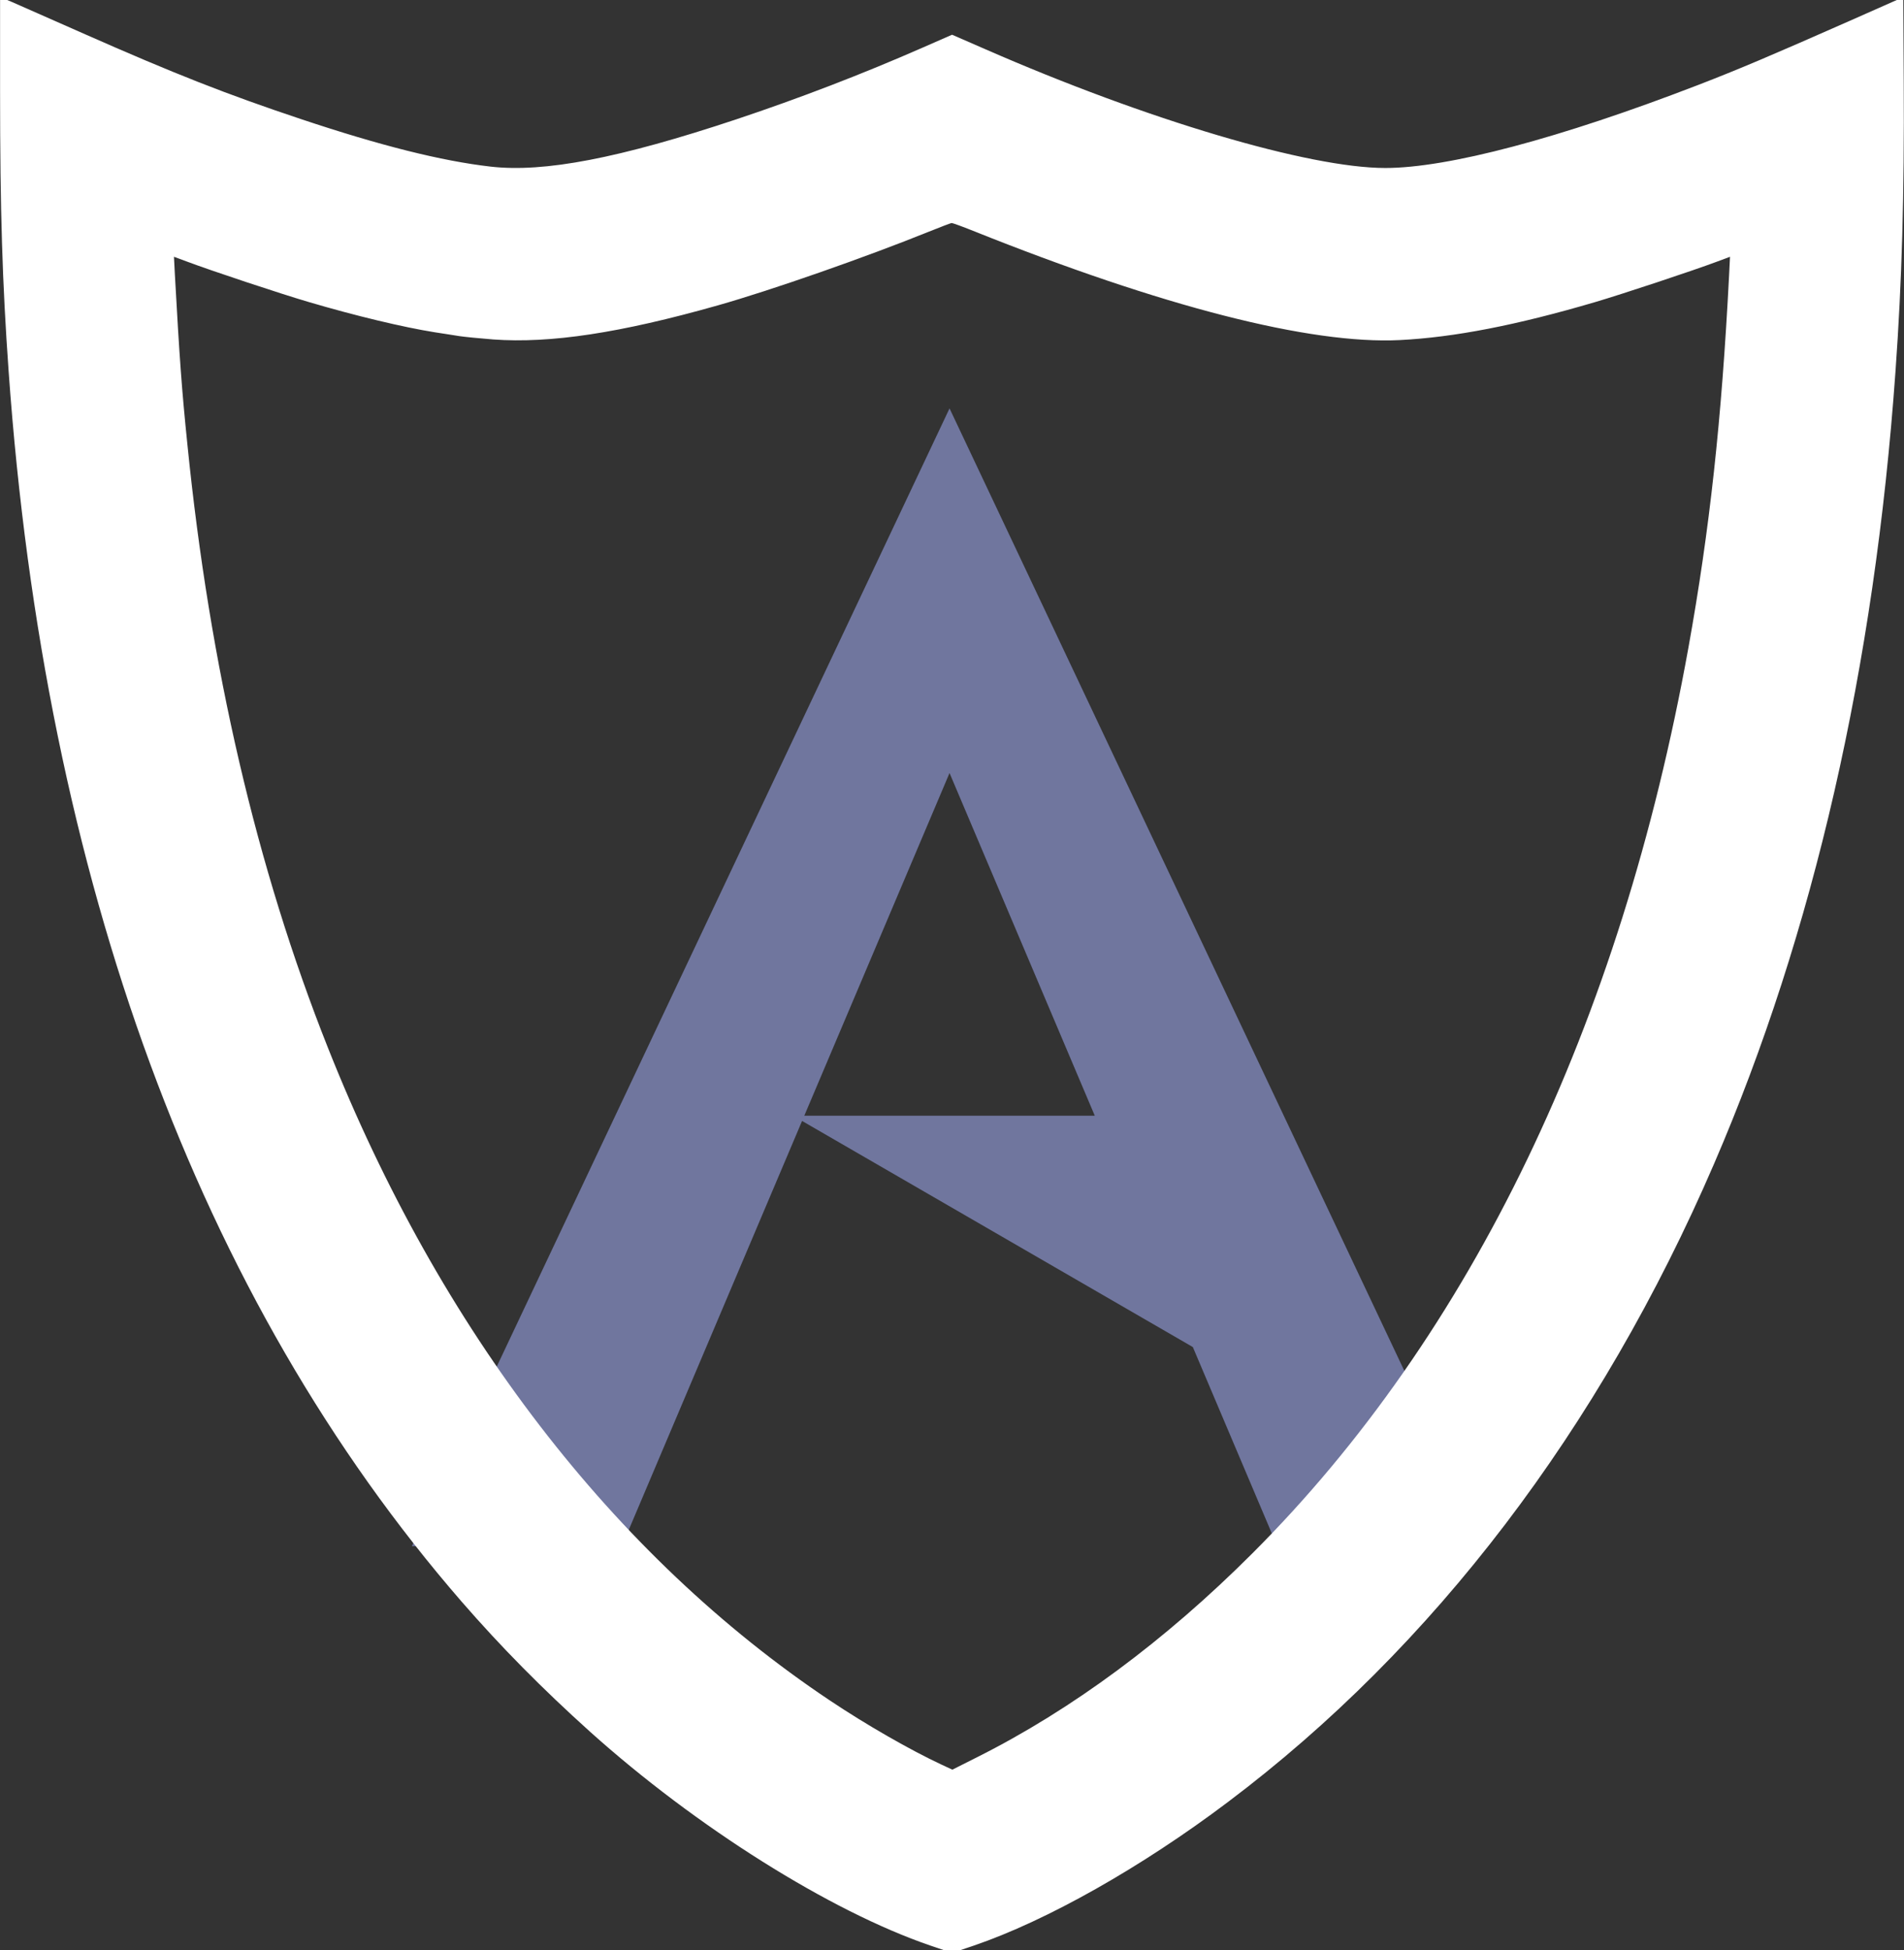
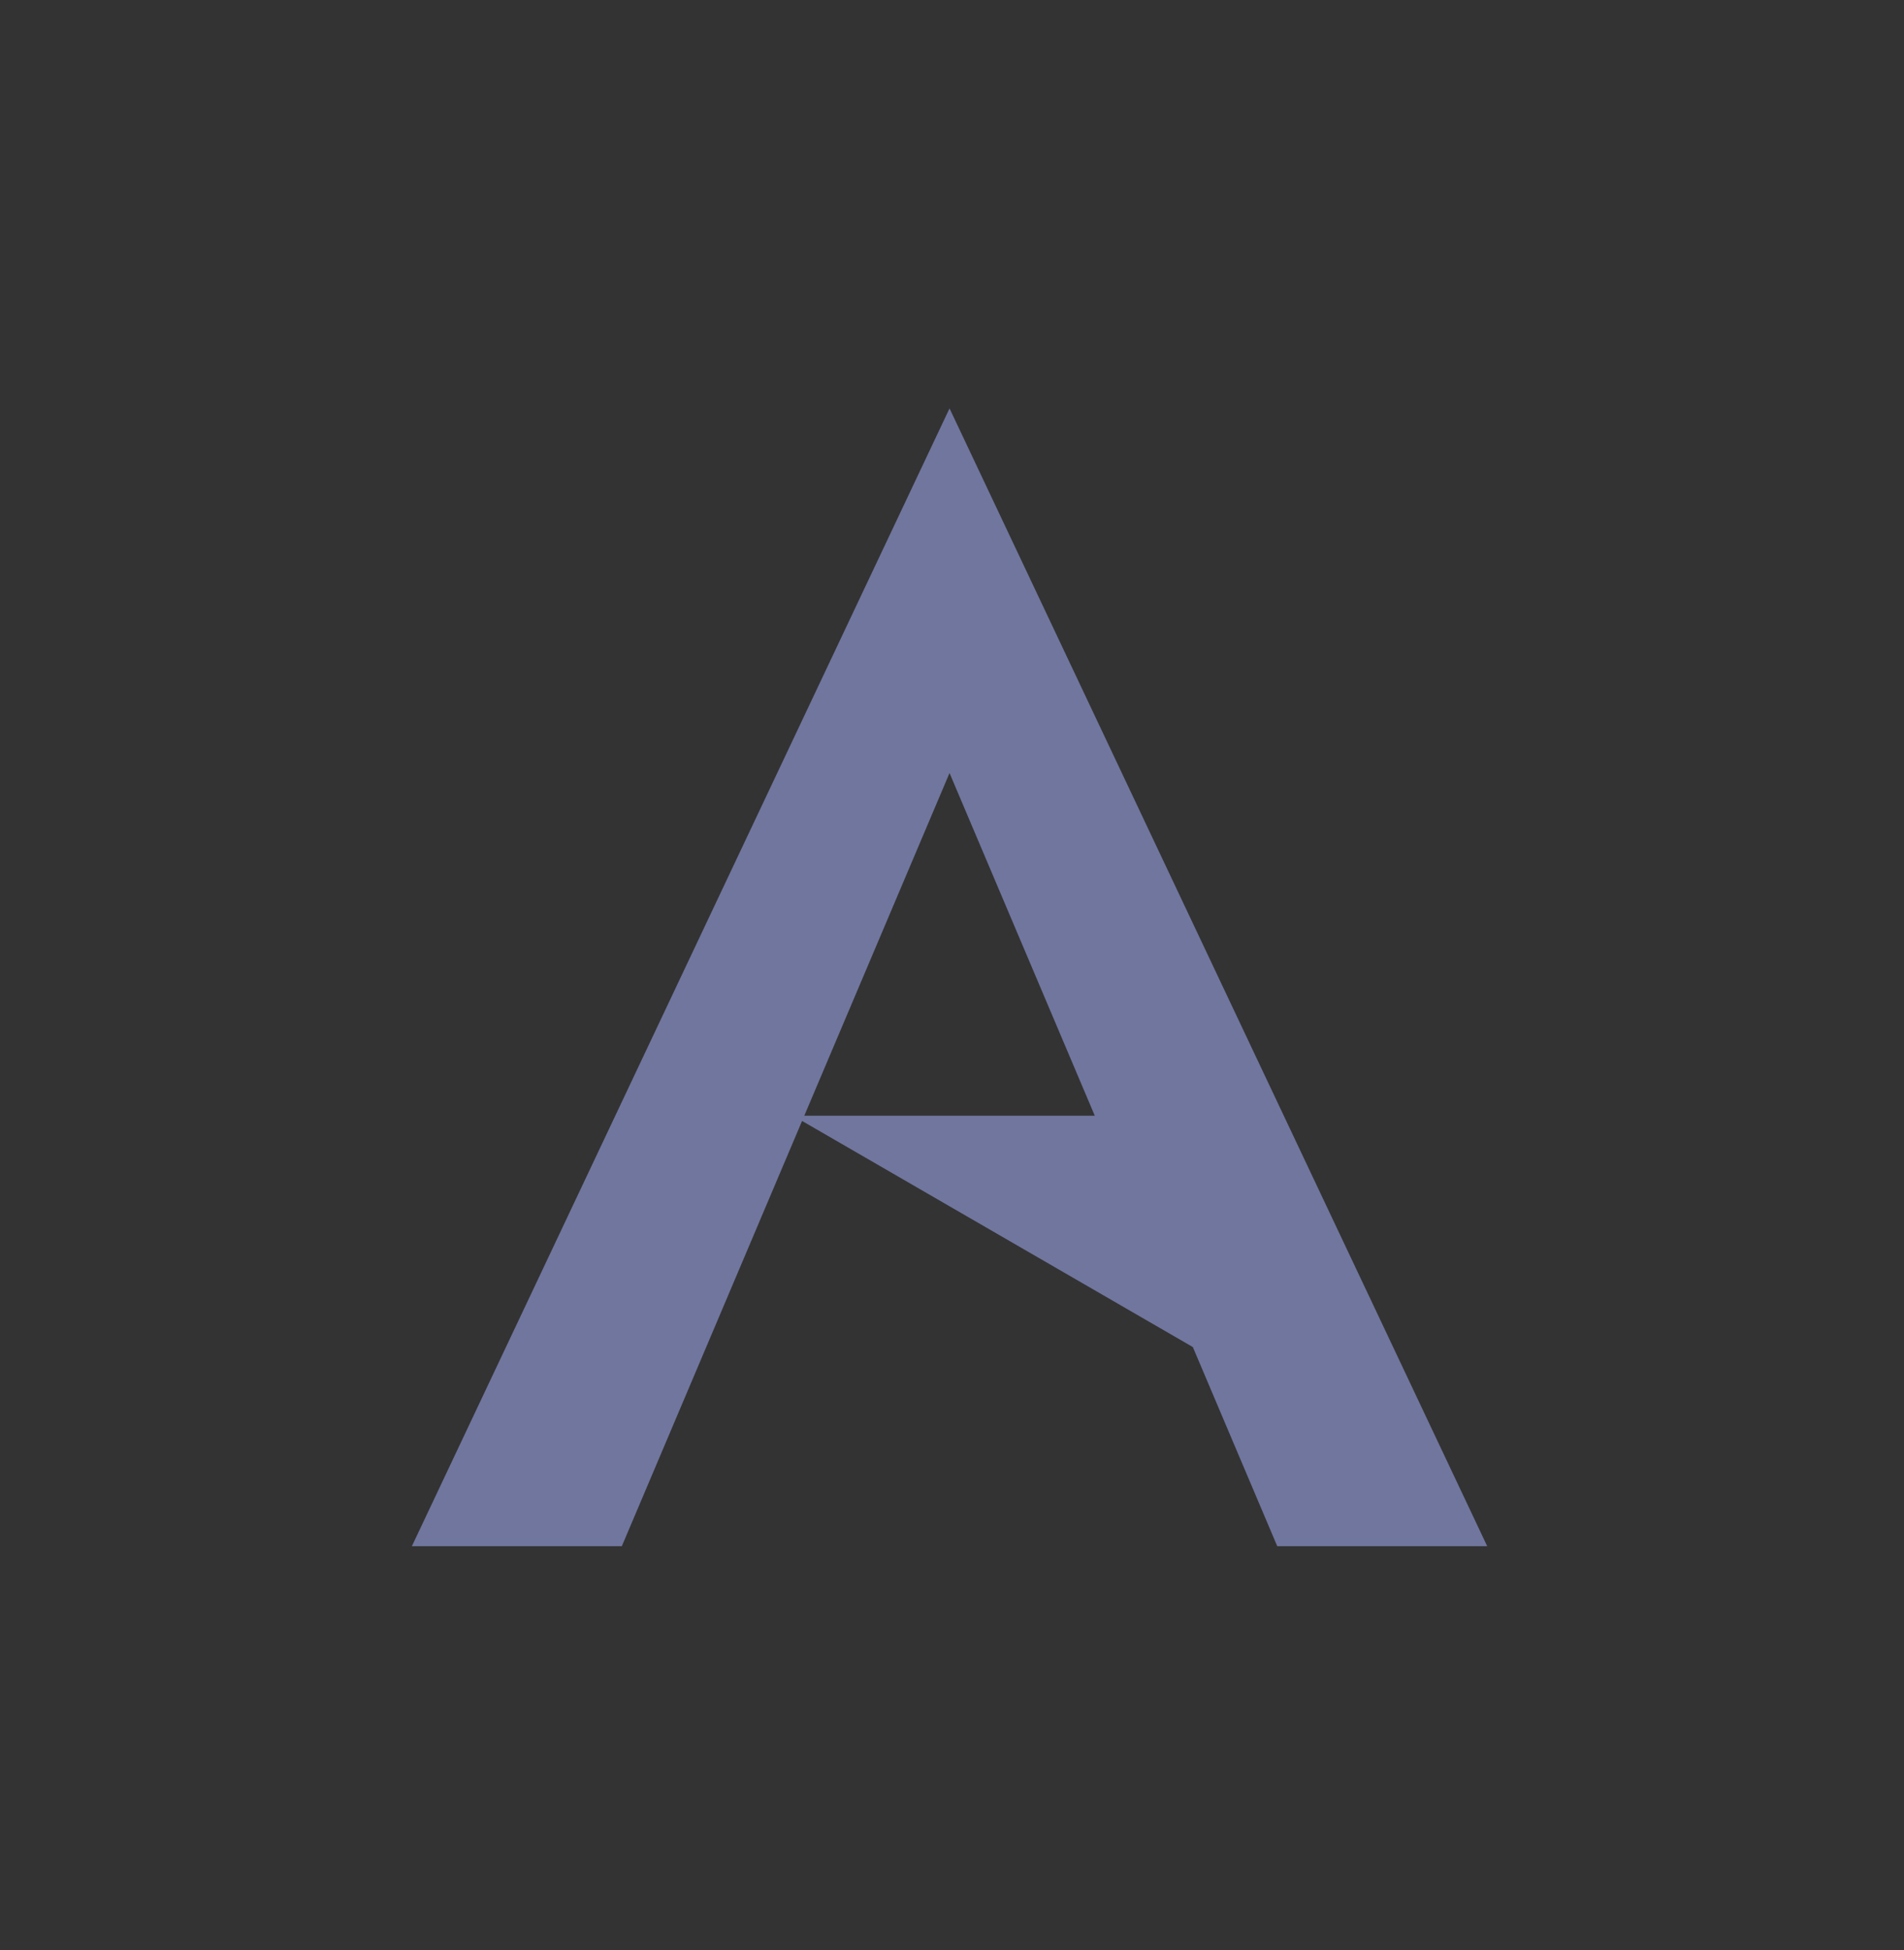
<svg xmlns="http://www.w3.org/2000/svg" width="100%" height="100%" viewBox="0 0 250 256" version="1.1" xml:space="preserve" style="fill-rule:evenodd;clip-rule:evenodd;stroke-linejoin:round;stroke-miterlimit:2;">
  <rect x="0" y="0" width="250" height="256" fill="#333333" stroke="none" />
  <g transform="matrix(0.627,0,0,0.627,-15.571,-358.757)">
    <g transform="matrix(4.566,-8.26053e-48,3.30421e-47,4.479,110.261,895.927)">
      <path d="M17.662,-20.124L36.115,-9.241L31.576,-20.124L17.662,-20.124ZM24.84,-36.144L39.87,0L49.5,0L24.84,-53.19L0.18,0L9.81,0L24.84,-36.144Z" style="fill:rgb(112,118,158);fill-rule:nonzero;" />
    </g>
    <g transform="matrix(0.032,2.19572e-34,1.22965e-33,-0.032,24.849,981.114)">
-       <path d="M0,12182C0,11401 15,10924 56,10350C293,7018 1300,4283 3020,2300C3279,2002 3547,1731 3860,1449C4556,824 5433,273 6088,49L6230,1L6373,49C6850,212 7469,561 8035,988C9380,2000 10468,3428 11217,5165C11869,6676 12267,8416 12404,10350C12446,10934 12462,11506 12458,12242L12455,12798L12105,12643C11584,12413 11381,12327 11112,12223C10207,11874 9475,11680 9065,11680C8565,11680 7504,11995 6448,12457L6230,12552L6043,12470C5642,12294 5233,12137 4820,11999C4051,11743 3561,11649 3210,11689C2888,11726 2490,11826 1969,12000C1484,12162 1147,12294 545,12560C331,12655 120,12747 78,12766L0,12799L0,12182ZM6367,11269C7608,10772 8574,10525 9160,10554C9516,10572 9924,10651 10440,10803C10613,10854 11078,11008 11238,11068L11321,11099L11315,10977C11266,10027 11188,9314 11049,8542C10604,6075 9629,4049 8195,2615C7623,2043 7013,1592 6393,1281L6232,1200L6163,1232C5957,1328 5666,1495 5430,1653C4017,2597 2877,4079 2145,5925C1679,7098 1372,8418 1226,9870C1189,10230 1174,10440 1144,10982L1138,11099L1222,11068C1378,11009 1845,10854 2020,10803C2325,10713 2638,10638 2845,10605C2900,10597 2972,10585 3005,10580C3038,10575 3138,10565 3228,10558C3601,10531 4058,10600 4697,10781C5047,10880 5670,11098 6080,11264C6154,11294 6221,11319 6227,11320C6234,11320 6297,11297 6367,11269Z" style="fill:white;fill-rule:nonzero;" />
-     </g>
+       </g>
  </g>
</svg>